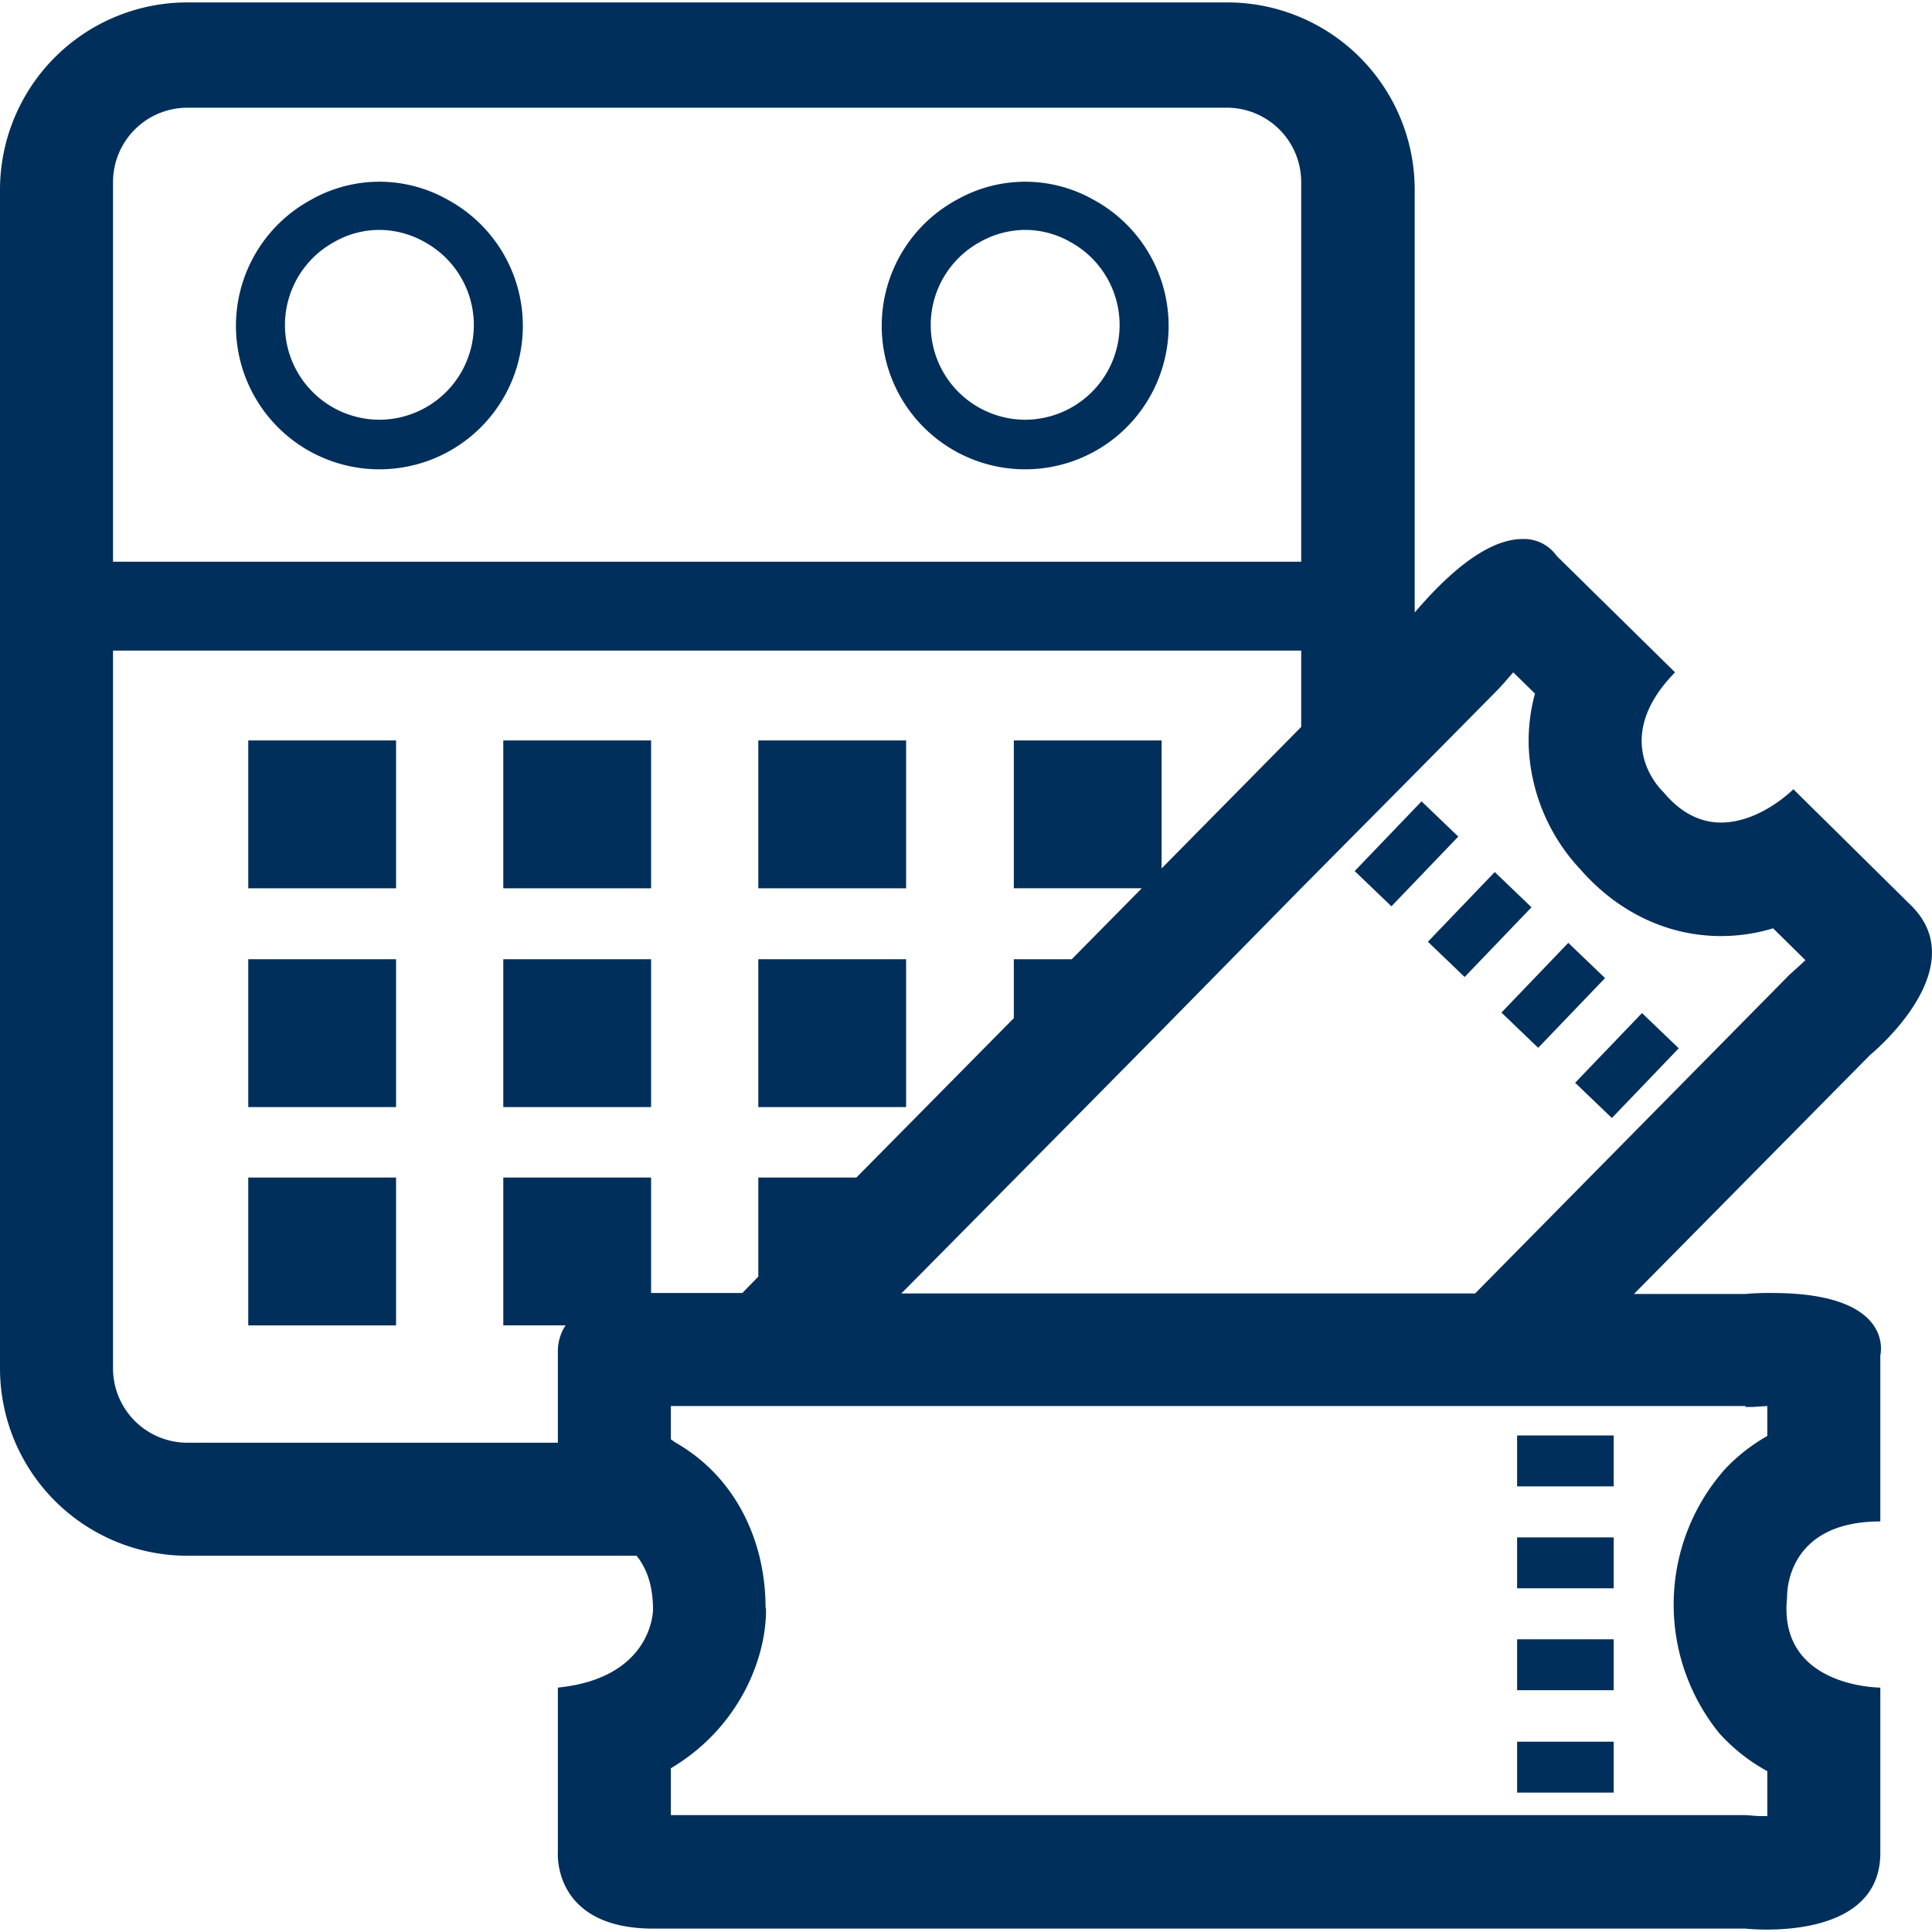
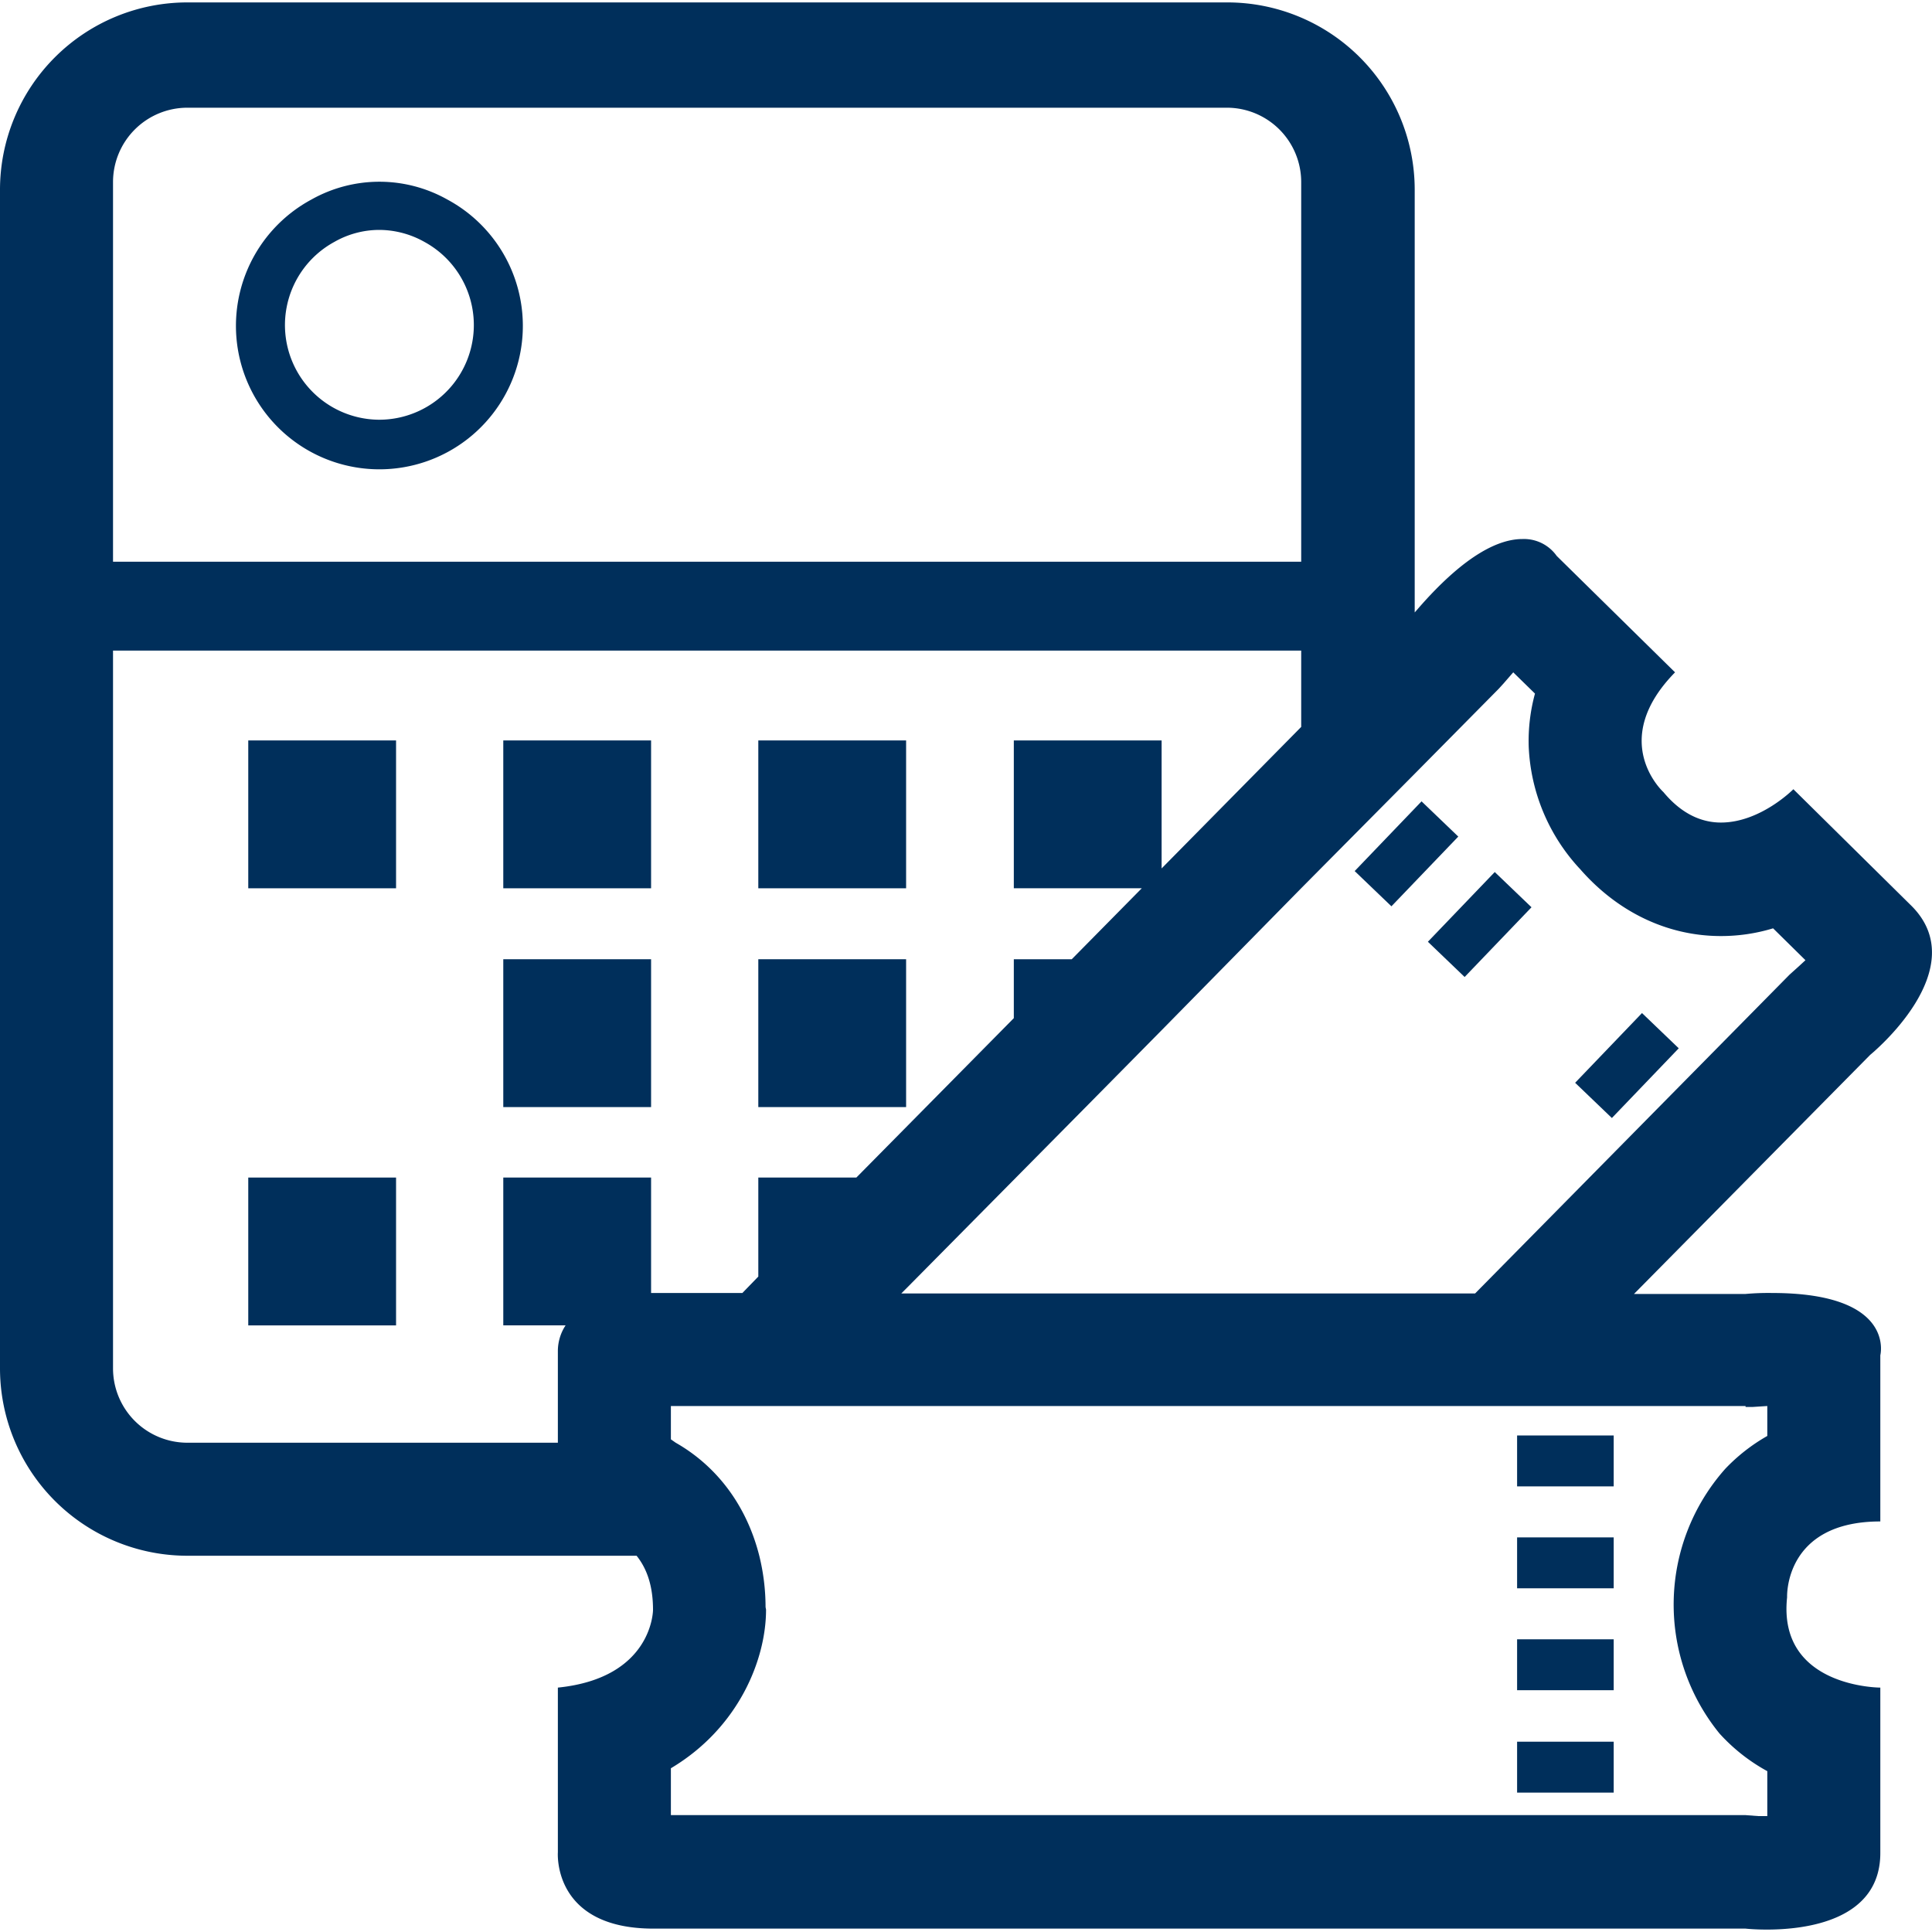
<svg xmlns="http://www.w3.org/2000/svg" viewBox="0 0 400 400">
  <defs>
    <style>.a{fill:#002f5b;}</style>
  </defs>
  <rect class="a" x="51.4" y="153.3" width="30.6" height="30.61" />
  <rect class="a" x="104.2" y="153.3" width="30.6" height="30.61" />
  <rect class="a" x="157" y="153.3" width="30.6" height="30.61" />
  <rect class="a" x="157" y="198.6" width="30.6" height="30.61" />
  <rect class="a" x="104.2" y="198.6" width="30.6" height="30.61" />
-   <rect class="a" x="51.4" y="198.6" width="30.6" height="30.61" />
  <rect class="a" x="51.4" y="243.8" width="30.6" height="30.61" />
  <path class="a" d="M395.5,187.3l-24.2-23.9s-6.8,6.9-15,6.9c-3.8,0-8-1.6-11.9-6.3,0,0-11.6-10.5,2.4-24.8l-24.5-24.1a8.3,8.3,0,0,0-7.1-3.5c-4.6,0-11.6,2.9-21.6,14.4l-.7.8V39.3A38.8,38.8,0,0,0,254.1.5H38.8A38.8,38.8,0,0,0,0,39.3v244a38.8,38.8,0,0,0,38.8,38.8h93c2,2.5,3.4,6,3.4,11.2,0,0,0,14.1-19.7,16.1v34.1s-1.2,15.8,19.8,15.8H361.4s1.8.2,4.4.2c7.9,0,23.6-1.8,23.5-16V349.4s-21.3,0-19.3-18.7c0,0-.7-15.7,19.3-15.7V280.6s3.3-12.9-22.4-12.9a53.4,53.4,0,0,0-5.5.2H338.3l48.9-49.5S409.2,200.5,395.5,187.3ZM23.4,37.7A15.4,15.4,0,0,1,38.8,22.3H254.1a15.4,15.4,0,0,1,15.3,15.4v78.6H23.4Zm112.7,230h-1.3V243.8H104.2v30.6h12.9a9.7,9.7,0,0,0-1.6,5.2v19.1H38.8a15.4,15.4,0,0,1-15.4-15.4V134.7h246v15.8l-28.9,29.3V153.3H209.9v30.6h26.5l-14.5,14.7h-12v12.2l-32.6,33H157v20.5l-3.3,3.4Zm225.3,23.6h1.4l3.1-.2v6.2a37.6,37.6,0,0,0-8.7,6.8,42.3,42.3,0,0,0-1.2,54.8,37.8,37.8,0,0,0,9.9,7.8V376H364l-2.6-.2H138.9v-9.7c14.1-8.4,19.7-22.6,19.7-32.8,0-.2-.1-.4-.1-.7a44.4,44.4,0,0,0-1.3-10.5c-2.6-10.3-8.7-18.5-17.3-23.4l-1-.7v-6.9H361.4ZM372.5,200l-2,1.8-65.1,66H186.6l1-1,37.1-37.5,15.8-16,28.9-29.4,23.5-23.7,17.4-17.6,1-1.1,2-2.3,4.5,4.4a37.4,37.4,0,0,0-1.3,10.9A39.6,39.6,0,0,0,327.2,180c7.8,8.9,18.1,13.8,29.1,13.8a37.1,37.1,0,0,0,10.8-1.6l6.7,6.6Z" />
  <rect class="a" x="314.1" y="297.2" width="20" height="10.54" />
  <rect class="a" x="314.1" y="318.3" width="20" height="10.54" />
  <rect class="a" x="314.1" y="339.4" width="20" height="10.54" />
  <rect class="a" x="314.1" y="360.6" width="20" height="10.54" />
  <rect class="a" x="281.1" y="171.4" width="20" height="10.54" transform="translate(-37.8 264.6) rotate(-46.2)" />
  <rect class="a" x="296.3" y="186" width="20" height="10.54" transform="translate(-43.7 280.1) rotate(-46.2)" />
-   <rect class="a" x="311.6" y="200.6" width="20" height="10.54" transform="translate(-49.6 295.7) rotate(-46.2)" />
  <rect class="a" x="326.8" y="215.2" width="20" height="10.54" transform="translate(-55.4 311.1) rotate(-46.2)" />
-   <path class="a" d="M226.3,41.3a28.7,28.7,0,0,0-28.1,0,29.7,29.7,0,1,0,28.1,0Zm-14,45.6a19.6,19.6,0,0,1-9.4-36.8h0a19.2,19.2,0,0,1,9.4-2.5,18.8,18.8,0,0,1,9.3,2.5,19.6,19.6,0,0,1-9.3,36.8Z" />
  <path class="a" d="M92.6,41.3a28.7,28.7,0,0,0-28.1,0,29.7,29.7,0,1,0,28.1,0ZM78.5,86.9a19.6,19.6,0,0,1-9.3-36.8,18.8,18.8,0,0,1,9.3-2.5,19.2,19.2,0,0,1,9.4,2.5,19.6,19.6,0,0,1-9.4,36.8Z" />
</svg>